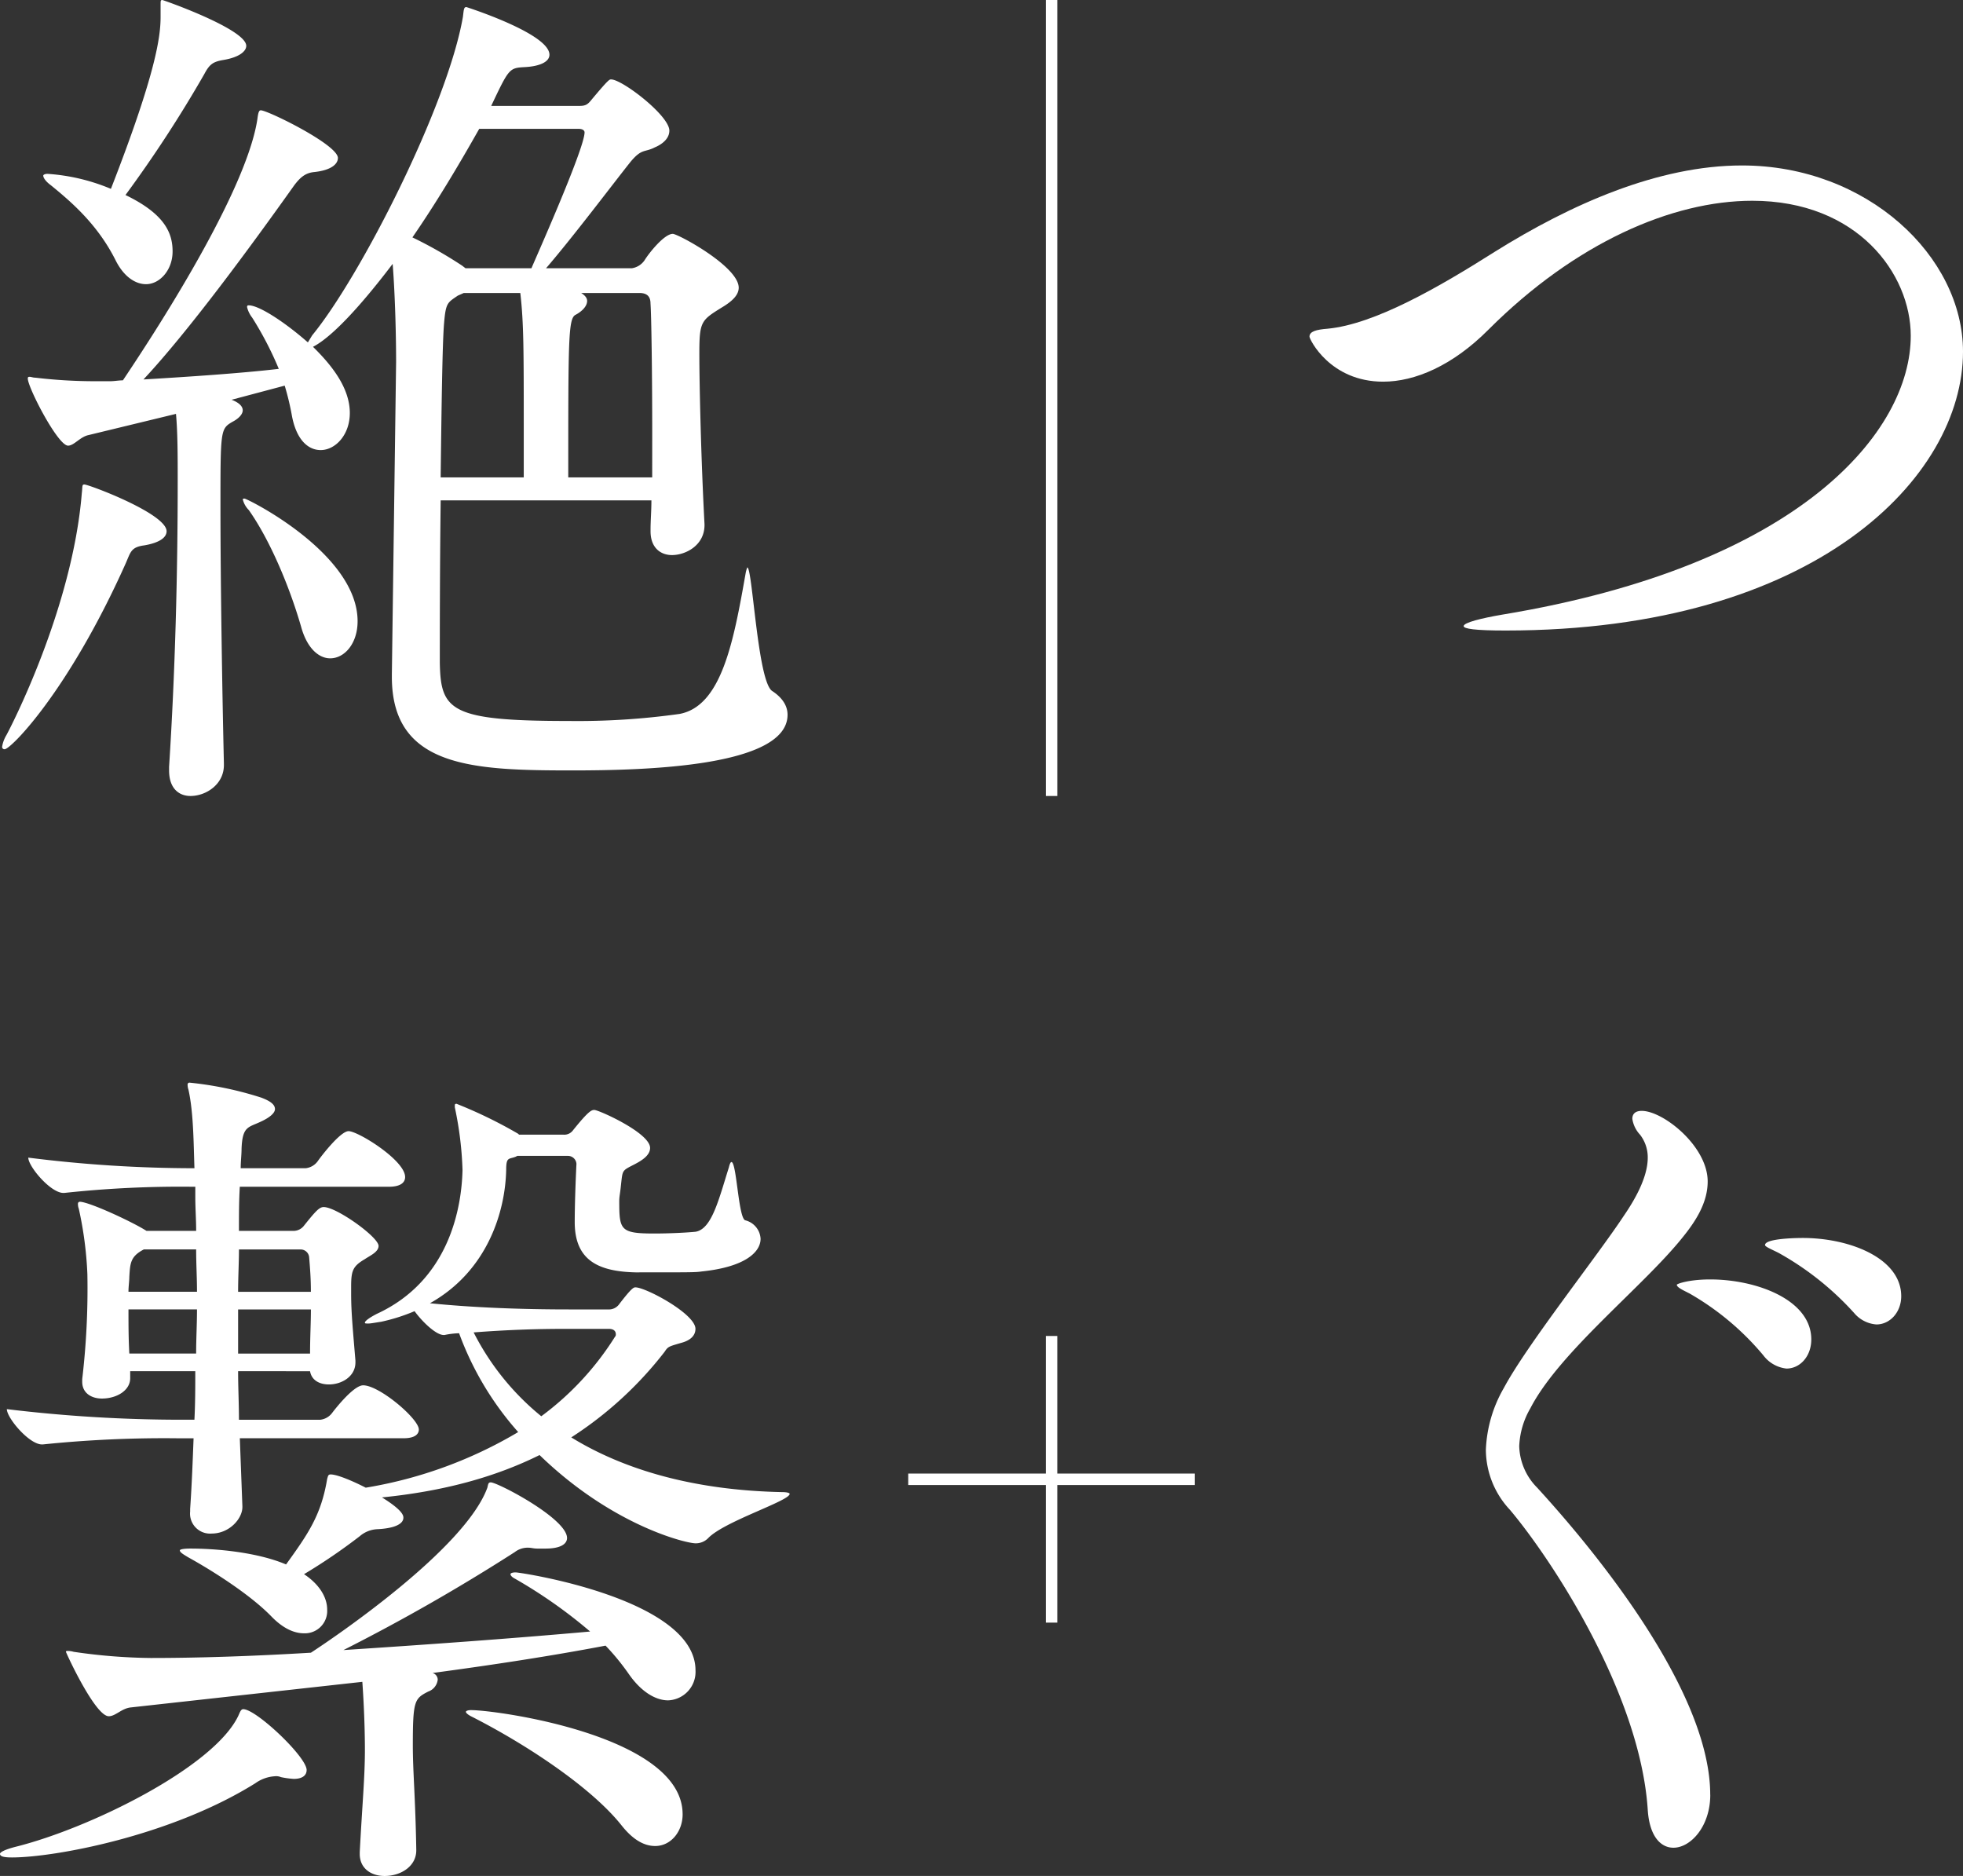
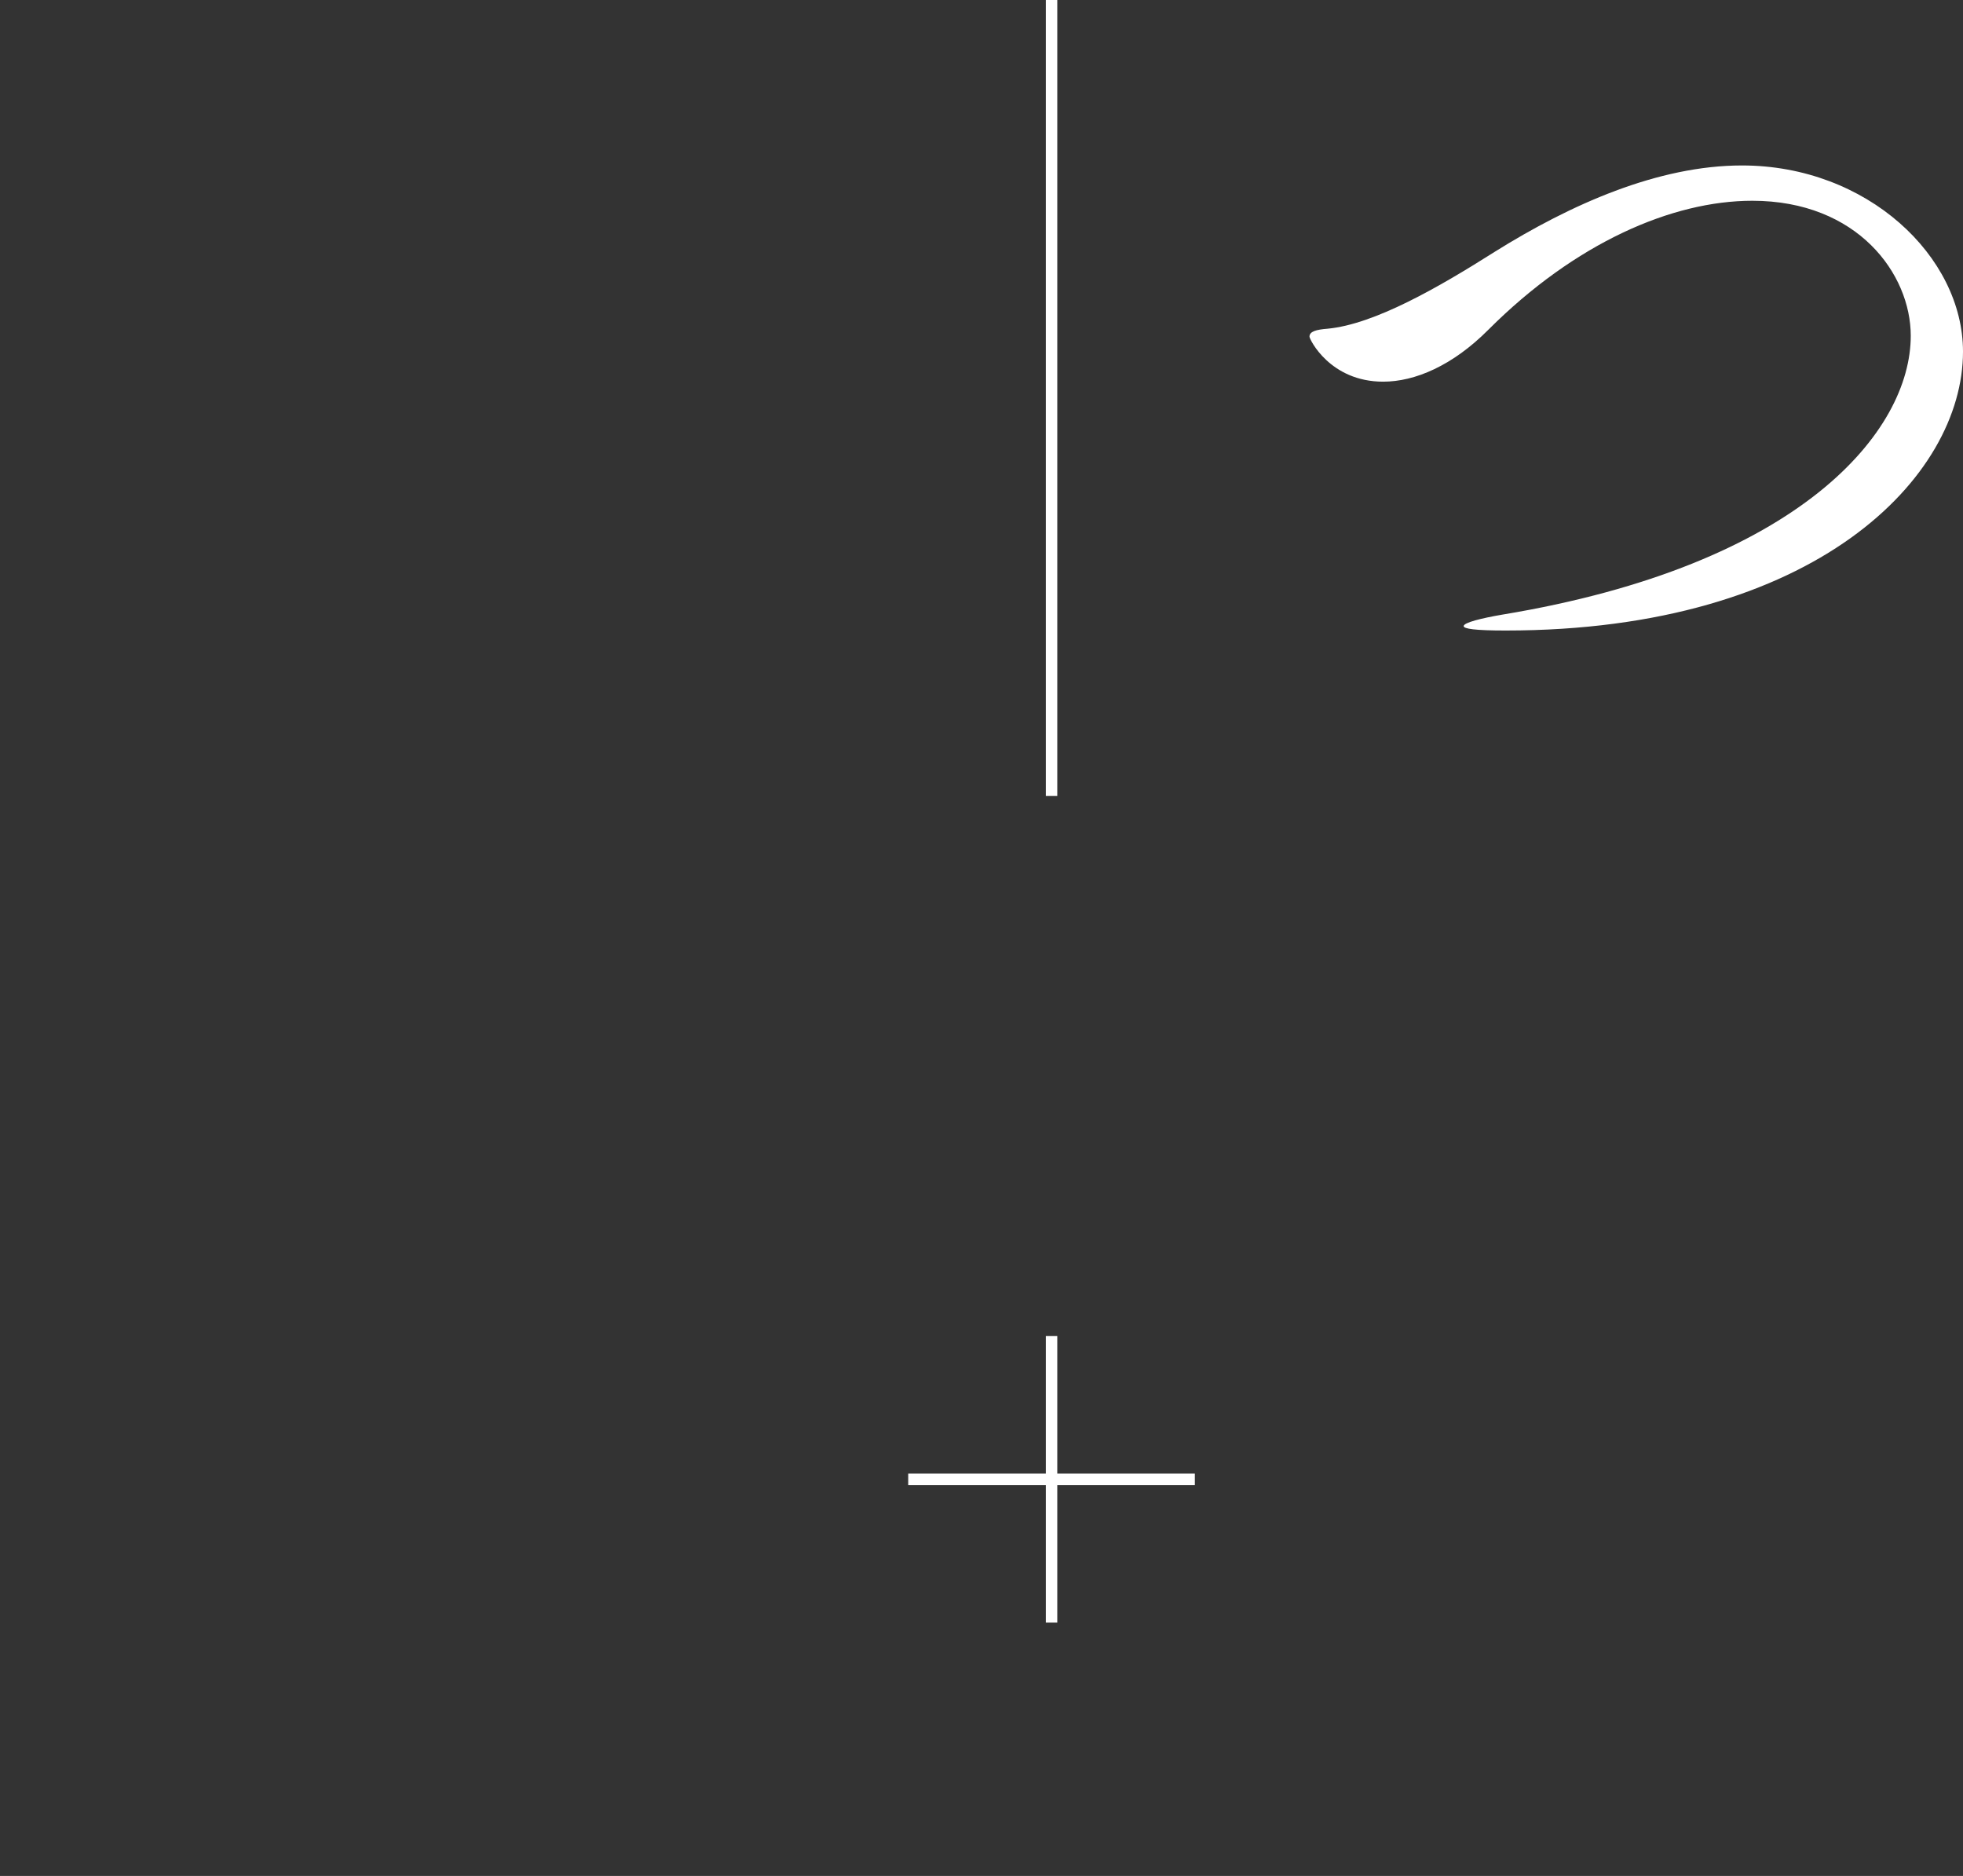
<svg xmlns="http://www.w3.org/2000/svg" width="342.441" height="327.23" viewBox="0 0 342.441 327.23">
  <rect x="0" y="0" width="342.441" height="327.23" fill="#333333" stroke="none" />
  <g transform="translate(-214 -301)">
    <g transform="translate(-315 0)">
-       <path d="M29.061,92.668c0,1.077-1.2,2-3.885,2.463-2.39.307-2.39,1.23-3.287,3.232C11.879,120.682,1.868,130.688.822,130.688a.4.4,0,0,1-.448-.462,5.691,5.691,0,0,1,.747-2c.6-1.077,11.505-22.012,13.148-42.177.15-1.231,0-1.54.448-1.54.748,0,14.344,5.081,14.344,8.16m108.325,32.017c0,9.081-24.952,9.7-37.5,9.7-17.332,0-31.526-.461-31.526-16.316V117.6L69.1,63.113c0-4.156-.149-11.237-.6-17.087-2.69,3.54-9.414,12.161-13.9,14.47,3.138,3.078,6.425,7.081,6.425,11.545,0,3.847-2.54,6.465-5.08,6.465-2.241,0-4.333-1.848-5.08-6.312a47.179,47.179,0,0,0-1.2-4.926l-9.263,2.463c1.195.462,1.942,1.078,1.942,1.848,0,.615-.6,1.385-1.793,2-2.092,1.231-2.092,1.385-2.092,14.931,0,12.622.3,31.864.6,44.64v.308c0,3.386-3.138,5.387-5.827,5.387-1.943,0-3.736-1.231-3.736-4.464v-.616C30.555,117.3,31,100.21,31,83.739c0-4,0-8.312-.3-11.545l-15.24,3.694c-1.495.309-2.54,1.848-3.586,1.848-1.793,0-7.023-10.159-7.023-11.7,0-.154,0-.308.3-.308s.6.154,1.046.154a88.143,88.143,0,0,0,10.608.616H19.2c.747,0,1.494-.154,2.241-.154C24.728,61.42,42.807,34.481,44.9,20.782c.15-1.232.3-1.54.6-1.54,1.195,0,13.447,6,13.447,8.312,0,1.078-1.195,2.156-4.184,2.463-1.494.155-2.39.924-3.436,2.309-7.77,10.93-18.527,25.553-26.3,33.865,7.77-.462,17.033-1.077,23.607-1.848A59.185,59.185,0,0,0,44,55.416a4.824,4.824,0,0,1-.9-1.847c0-.308.15-.308.3-.308,1.793,0,6.275,2.924,10.31,6.465l.747-1.231c8.367-10.159,23.607-40.023,26.3-55.57.15-1.231.15-1.693.6-1.693,0,0,14.493,4.618,14.493,8.313,0,1.231-1.643,2-4.183,2.155-2.839.153-2.839.153-5.977,6.772h15.39c1.195,0,1.494-.307,2.241-1.231,2.839-3.386,2.988-3.386,3.287-3.386,1.943,0,10.16,6.311,10.16,8.928,0,1.693-1.793,2.616-2.54,2.925-1.793.923-2.241.153-4.183,2.463-2.839,3.54-10.011,13.084-14.792,18.625h14.941a3.276,3.276,0,0,0,2.241-1.385c.747-1.232,3.437-4.618,4.931-4.618.9,0,11.5,5.695,11.5,9.389,0,1.232-1.046,2.309-2.839,3.387C122.3,55.878,122,56.032,122,61.727c0,5.388.3,18.472.9,29.708v.154c0,3.542-3.287,5.234-5.677,5.234-1.943,0-3.736-1.232-3.736-4.155v-.309c0-1.539.15-3.232.15-5.079H76.874c-.15,11.852-.15,23.4-.15,28.323.15,8.312,1.793,10.159,22.412,10.159a127.63,127.63,0,0,0,19.424-1.231c7.322-1.386,9.413-12.622,11.505-24.475a4.958,4.958,0,0,1,.3-1.078c.9,0,1.793,19.858,4.333,21.551,1.644,1.077,2.689,2.463,2.689,4.156M42.957,8.006c0,.923-1.2,2-4.034,2.462-1.793.308-2.391.77-3.288,2.463A219.952,219.952,0,0,1,21.889,34.019c7.023,3.387,8.218,6.774,8.218,9.852,0,3.232-2.241,5.7-4.632,5.7-1.793,0-3.884-1.23-5.379-4.31C16.959,39.1,12.476,35.251,8.89,32.326c-1.046-.77-1.344-1.385-1.344-1.693,0-.154.3-.308.747-.308a34.44,34.44,0,0,1,11.056,2.617c7.919-20.319,8.666-26.63,8.666-30.017V.77c0-.615,0-.769.3-.769.15,0,14.643,5.08,14.643,8M62.381,108.368c0,3.848-2.242,6.466-4.782,6.466-1.942,0-4.034-1.694-5.08-5.542-2.092-7.235-5.528-15.24-9.114-20.32a3.971,3.971,0,0,1-1.046-1.846c0-.155.149-.155.3-.155.448,0,19.723,9.544,19.723,21.4M101.975,23.09c0-.307-.3-.616-1.046-.616H83.6c-3.735,6.619-7.62,13.085-11.654,18.934a74.694,74.694,0,0,1,8.666,4.926l.6.462h11.5c.149-.462,9.263-20.781,9.263-23.706M91.367,75.119c0-14.161,0-18.78-.6-24.013H80.908l-1.046.462C78.069,52.8,77.77,52.8,77.471,56.339c-.3,3.387-.448,14.778-.6,26.938H91.367Zm22.412.616c0-10.621-.149-20.781-.3-22.782,0-1.077-.448-1.847-1.942-1.847h-10.16c.747.462,1.046.923,1.046,1.385,0,.924-.9,1.848-2.092,2.463-1.2.77-1.2,4.618-1.2,28.323h14.643Z" transform="translate(529 301)" fill="#fff" />
      <path d="M342.441,61.341c0,21.858-25.7,48.643-79.787,48.643-5.379,0-7.321-.308-7.321-.77,0-.616,3.137-1.386,6.723-2,52.146-8.62,71.271-32.018,71.271-48.643,0-10.775-9.264-23.551-27.642-23.551-14.045,0-30.929,7.388-46.019,22.474-6.276,6.311-12.85,9.082-18.378,9.082-9.264,0-12.85-7.388-12.85-7.85,0-.924,1.195-1.232,3.138-1.386C239.794,56.57,251,50.1,260.712,43.947c13.3-8.312,28.538-15.085,43.18-15.085,21.815,0,38.549,15.855,38.549,32.479" transform="translate(529 301)" fill="#fff" />
      <rect width="2" height="138.846" transform="translate(711.439 301)" fill="#fff" />
    </g>
    <g transform="translate(-315 10)">
-       <path d="M53.49,298.758c0,.923-.747,1.539-2.241,1.539a15.2,15.2,0,0,1-2.241-.307,2.144,2.144,0,0,0-1.046-.155,6.568,6.568,0,0,0-3.437,1.232C29.733,310.3,9.413,314,2.091,314,.747,314,0,313.843,0,313.381c0-.307.9-.769,2.689-1.231,13-3.233,34.515-13.854,38.848-22.782.3-.616.448-1.231.9-1.231,2.242,0,11.057,8.312,11.057,10.621m19.573-59.417c0,.77-.6,1.539-2.689,1.539H41.836l.448,11.853v.153c0,2-2.241,4.618-5.379,4.618a3.492,3.492,0,0,1-3.735-3.847V253.2c.3-4.311.448-8.467.6-12.315H31.078A206.693,206.693,0,0,0,7.47,241.957H7.321c-2.241,0-6.126-4.618-6.126-6.157a253.993,253.993,0,0,0,30.48,1.848h2.242c.149-2.925.149-5.7.149-8.467H22.711v1.231c0,2.156-2.391,3.541-4.931,3.541-1.793,0-3.437-.923-3.437-2.924v-.462a135.08,135.08,0,0,0,.9-18.318,64.481,64.481,0,0,0-1.494-11.391,2.342,2.342,0,0,1-.15-.923.328.328,0,0,1,.3-.309c1.644,0,9.264,3.541,11.655,5.08h8.666c0-2-.15-3.848-.15-6V197.01h-.448a188.133,188.133,0,0,0-22.412,1.077h-.15c-2.241,0-6.126-4.618-6.126-6.157a231.1,231.1,0,0,0,28.987,1.847c-.15-4.156-.15-9.7-1.046-13.7a2.771,2.771,0,0,1-.15-.923.326.326,0,0,1,.3-.308,60.486,60.486,0,0,1,12.551,2.616c1.644.616,2.391,1.233,2.391,2,0,.615-.747,1.385-2.391,2.154-2.241,1.079-3.287.77-3.437,4.773,0,1.077-.149,2.155-.149,3.386H53.341a3.006,3.006,0,0,0,2.091-1.231c.3-.462,3.885-5.234,5.379-5.234,1.644,0,9.862,5.08,9.862,8.005,0,.923-.748,1.693-2.839,1.693h-26c-.15,2.463-.15,4.926-.15,7.7h9.563a2.31,2.31,0,0,0,1.793-.924c2.091-2.617,2.689-3.232,3.436-3.232,2.241,0,9.563,5.233,9.563,6.774,0,1.077-1.494,1.692-2.391,2.308-2.092,1.232-2.391,2-2.391,4.772v1.385c0,3.078.3,6.158.748,11.545v.308c0,2.463-2.391,3.849-4.632,3.849-1.494,0-2.989-.617-3.287-2.31H41.537c0,2.771.149,5.7.149,8.467H55.881a3,3,0,0,0,2.091-1.232s3.586-4.772,5.379-4.772c2.839,0,9.712,5.849,9.712,7.7m3.287,43.716a2.489,2.489,0,0,1-1.643,2c-2.391,1.231-2.69,1.539-2.69,9.39,0,4.618.449,9.082.6,18.164v.154c0,2.77-2.69,4.464-5.528,4.464-2.242,0-4.333-1.232-4.333-3.849v-.307c.448-8.467.9-13.084.9-17.857,0-.769,0-5.541-.448-11.852L22.86,287.828c-1.644.155-2.689,1.54-3.885,1.54-2.39,0-7.47-11.083-7.47-11.237s.149-.154.3-.154a3.826,3.826,0,0,1,1.046.154A97.949,97.949,0,0,0,26.3,279.208c8.217,0,17.78-.307,27.94-.923,4.482-2.924,26.9-18.164,30.779-28.785.15-.616.15-.924.6-.924,1.195,0,13.3,6.312,13.3,9.7,0,1.078-1.2,1.847-3.736,1.847H93.682c-.6,0-1.046-.154-1.494-.154a3.684,3.684,0,0,0-2.39.77,336.564,336.564,0,0,1-29.883,17.087c14.194-.924,29.285-2,43.031-3.233A85.576,85.576,0,0,0,89.8,265.355c-.6-.308-.748-.615-.748-.77s.3-.307.9-.307c.9,0,31.377,4.618,31.377,17.086a4.97,4.97,0,0,1-4.781,5.233c-2.092,0-4.632-1.385-6.873-4.617a41.075,41.075,0,0,0-4.035-4.926c-9.711,1.847-19.872,3.386-30.181,4.771a1.223,1.223,0,0,1,.9,1.232M34.216,207.939H25.1c-2.39,1.231-2.39,2.463-2.54,4.771,0,.77-.149,1.694-.149,2.617H34.365c0-2.462-.149-4.925-.149-7.388m.149,10.467H22.412c0,2.462,0,5.08.149,7.7H34.216c0-2.617.149-5.08.149-7.7m-2.988,42.023c0-.154.6-.308,1.793-.308,4.482,0,11.654.616,16.734,2.771,3.885-5.388,6.126-8.62,7.172-14.932.149-.461.149-.769.6-.769,1.195,0,4.034,1.231,6.126,2.309a76.311,76.311,0,0,0,26.595-9.7,53.7,53.7,0,0,1-10.309-17.24,14.292,14.292,0,0,0-2.54.308H77.4c-1.345,0-3.735-2.309-5.08-4.156a32.495,32.495,0,0,1-5.827,1.847c-1.046.154-1.793.307-2.241.307s-.6,0-.6-.153c0-.308.9-.924,2.092-1.539,12.7-5.85,14.792-18.626,14.941-25.091a60.64,60.64,0,0,0-1.344-10.929v-.308c0-.153,0-.308.3-.308a79.674,79.674,0,0,1,10.758,5.234l.15.154h7.769a1.881,1.881,0,0,0,1.644-.77c2.839-3.541,3.287-3.541,3.735-3.541.747,0,9.712,4,9.712,6.62,0,1.385-1.644,2.309-2.839,2.924-2.092,1.078-1.942.924-2.241,3.54-.15,1.54-.3,2-.3,2.772,0,5.079.149,5.695,6.126,5.695,2.54,0,5.678-.154,7.172-.307,2.839-.462,4.034-5.542,5.827-11.238q.224-.924.448-.924c.9,0,1.2,9.7,2.391,10.16a3.517,3.517,0,0,1,2.689,3.232c0,2.31-2.689,4.926-10.309,5.7-1.046.154-1.644.154-11.505.154-6.574-.154-10.608-2.155-10.608-8.774,0-2.925.149-7.081.3-10.16a1.488,1.488,0,0,0-1.494-1.385H90.246l-.3.154c-1.195.462-1.644,0-1.644,2.309-.149,7.08-3.137,17.548-13.3,23.243,9.114.924,18.527,1.078,24.205,1.078h6.873a2.2,2.2,0,0,0,1.942-.923c2.241-2.925,2.54-2.925,2.839-2.925,1.793,0,10.459,4.618,10.459,7.234,0,1.078-.747,2-2.54,2.463-2.092.616-2.241.616-2.839,1.539a65.264,65.264,0,0,1-16.286,14.932c9.264,5.7,21.516,9.236,36.756,9.544.9,0,1.344.153,1.344.307,0,1.232-11.355,4.772-14.194,7.7a3,3,0,0,1-2.241.924c-1.644,0-14.493-3.079-27.193-15.393-7.77,3.848-16.735,6.31-27.493,7.389,3.736,2.308,3.736,3.232,3.736,3.54,0,1.077-1.494,1.847-4.483,2a5.048,5.048,0,0,0-3.137,1.231,99.482,99.482,0,0,1-9.712,6.619l.448.308c2.54,1.848,3.586,4,3.586,5.849a3.9,3.9,0,0,1-4.034,4.157c-1.644,0-3.586-.77-5.678-2.925-3.735-3.849-10.31-8-14.493-10.314-1.046-.615-1.494-.923-1.494-1.231m10.16-45.1h12.7c0-2.308-.149-4.156-.3-6a1.488,1.488,0,0,0-1.494-1.385H41.686c0,2.308-.149,4.926-.149,7.388m0,10.776H54.088c0-2.772.149-5.388.149-7.7h-12.7Zm77.546,80.351c0,3.078-2.092,5.541-4.782,5.541-1.793,0-3.735-.922-5.827-3.54-5.229-6.619-16.585-14.161-26.3-19.087-.6-.308-.9-.616-.9-.769s.3-.309.9-.309c4.483,0,36.906,4.464,36.906,18.164m-11.8-83.276a.578.578,0,0,0,.149-.462c0-.462-.3-.924-1.195-.924H98.165c-4.333,0-9.563.155-15.539.616a45.172,45.172,0,0,0,11.8,14.624,50.746,50.746,0,0,0,12.85-13.854" transform="translate(529 301)" fill="#fff" />
-       <path d="M288.354,303.068c0,5.542-3.437,9.236-6.425,9.236-2.241,0-4.184-2-4.483-6.619-1.344-20.473-17.033-44.025-24.055-52.337a15.426,15.426,0,0,1-4.184-10.467,23.33,23.33,0,0,1,3.138-10.775c4.034-7.542,16.137-22.781,20.918-30.017,1.793-2.616,4.183-6.618,4.183-10.159a6.45,6.45,0,0,0-1.344-4,5.147,5.147,0,0,1-1.345-2.77c0-.924.6-1.386,1.644-1.386,3.735,0,11.5,6.157,11.5,12.314,0,3.7-2.091,6.927-4.333,9.7-6.873,8.62-21.515,20.011-26.6,29.863a14.3,14.3,0,0,0-1.943,6.619,10.672,10.672,0,0,0,3.138,7.234c4.482,4.926,30.182,33.1,30.182,53.568m17.631-79.428c0,2.925-1.943,5.079-4.333,5.079a5.833,5.833,0,0,1-4.035-2.309,47.461,47.461,0,0,0-12.849-10.775c-1.2-.615-2.241-1.077-2.241-1.539,0-.154,2.091-.924,5.827-.924,8.068,0,17.631,3.541,17.631,10.468m15.688-7.543c0,2.771-1.942,4.926-4.333,4.926a5.6,5.6,0,0,1-3.885-2,51.375,51.375,0,0,0-13.148-10.467c-1.2-.616-2.391-1.078-2.391-1.386,0-1.231,6.276-1.231,6.574-1.231,8.218,0,17.183,3.54,17.183,10.159" transform="translate(539 301)" fill="#fff" />
      <rect width="2" height="50" transform="translate(711.439 524.038)" fill="#fff" />
      <rect width="50" height="2" transform="translate(687.438 548.038)" fill="#fff" />
    </g>
  </g>
</svg>